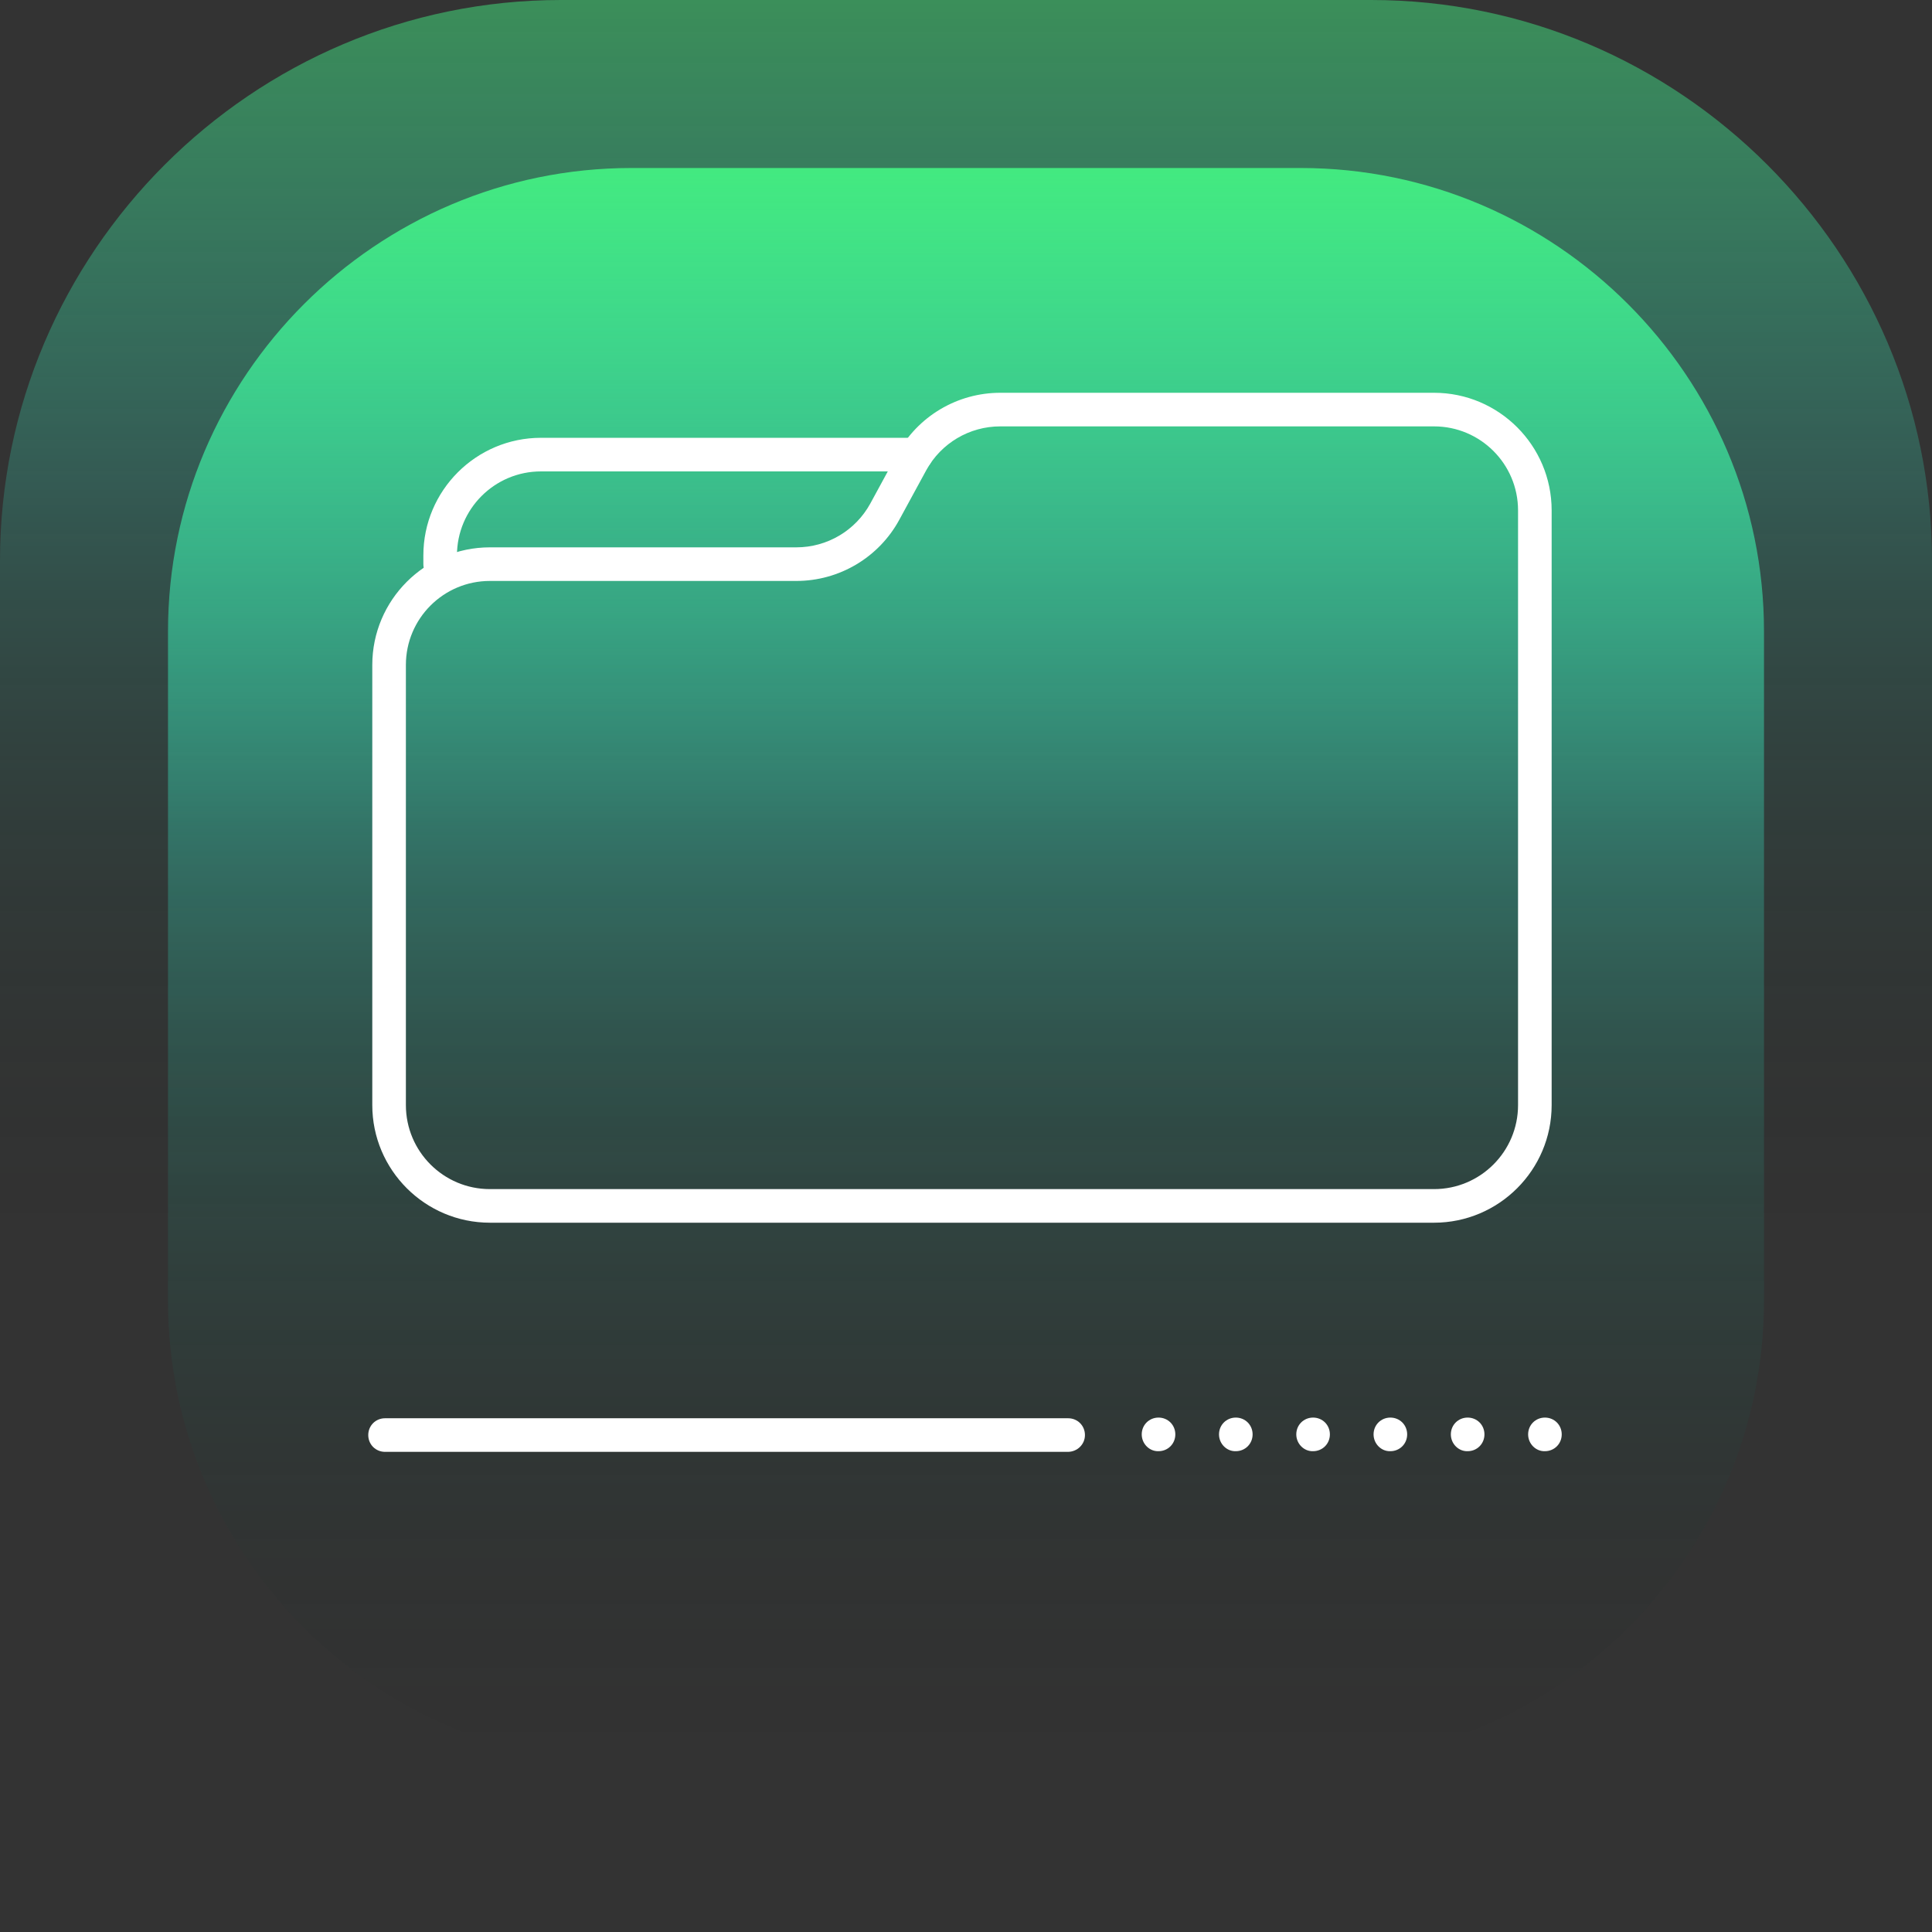
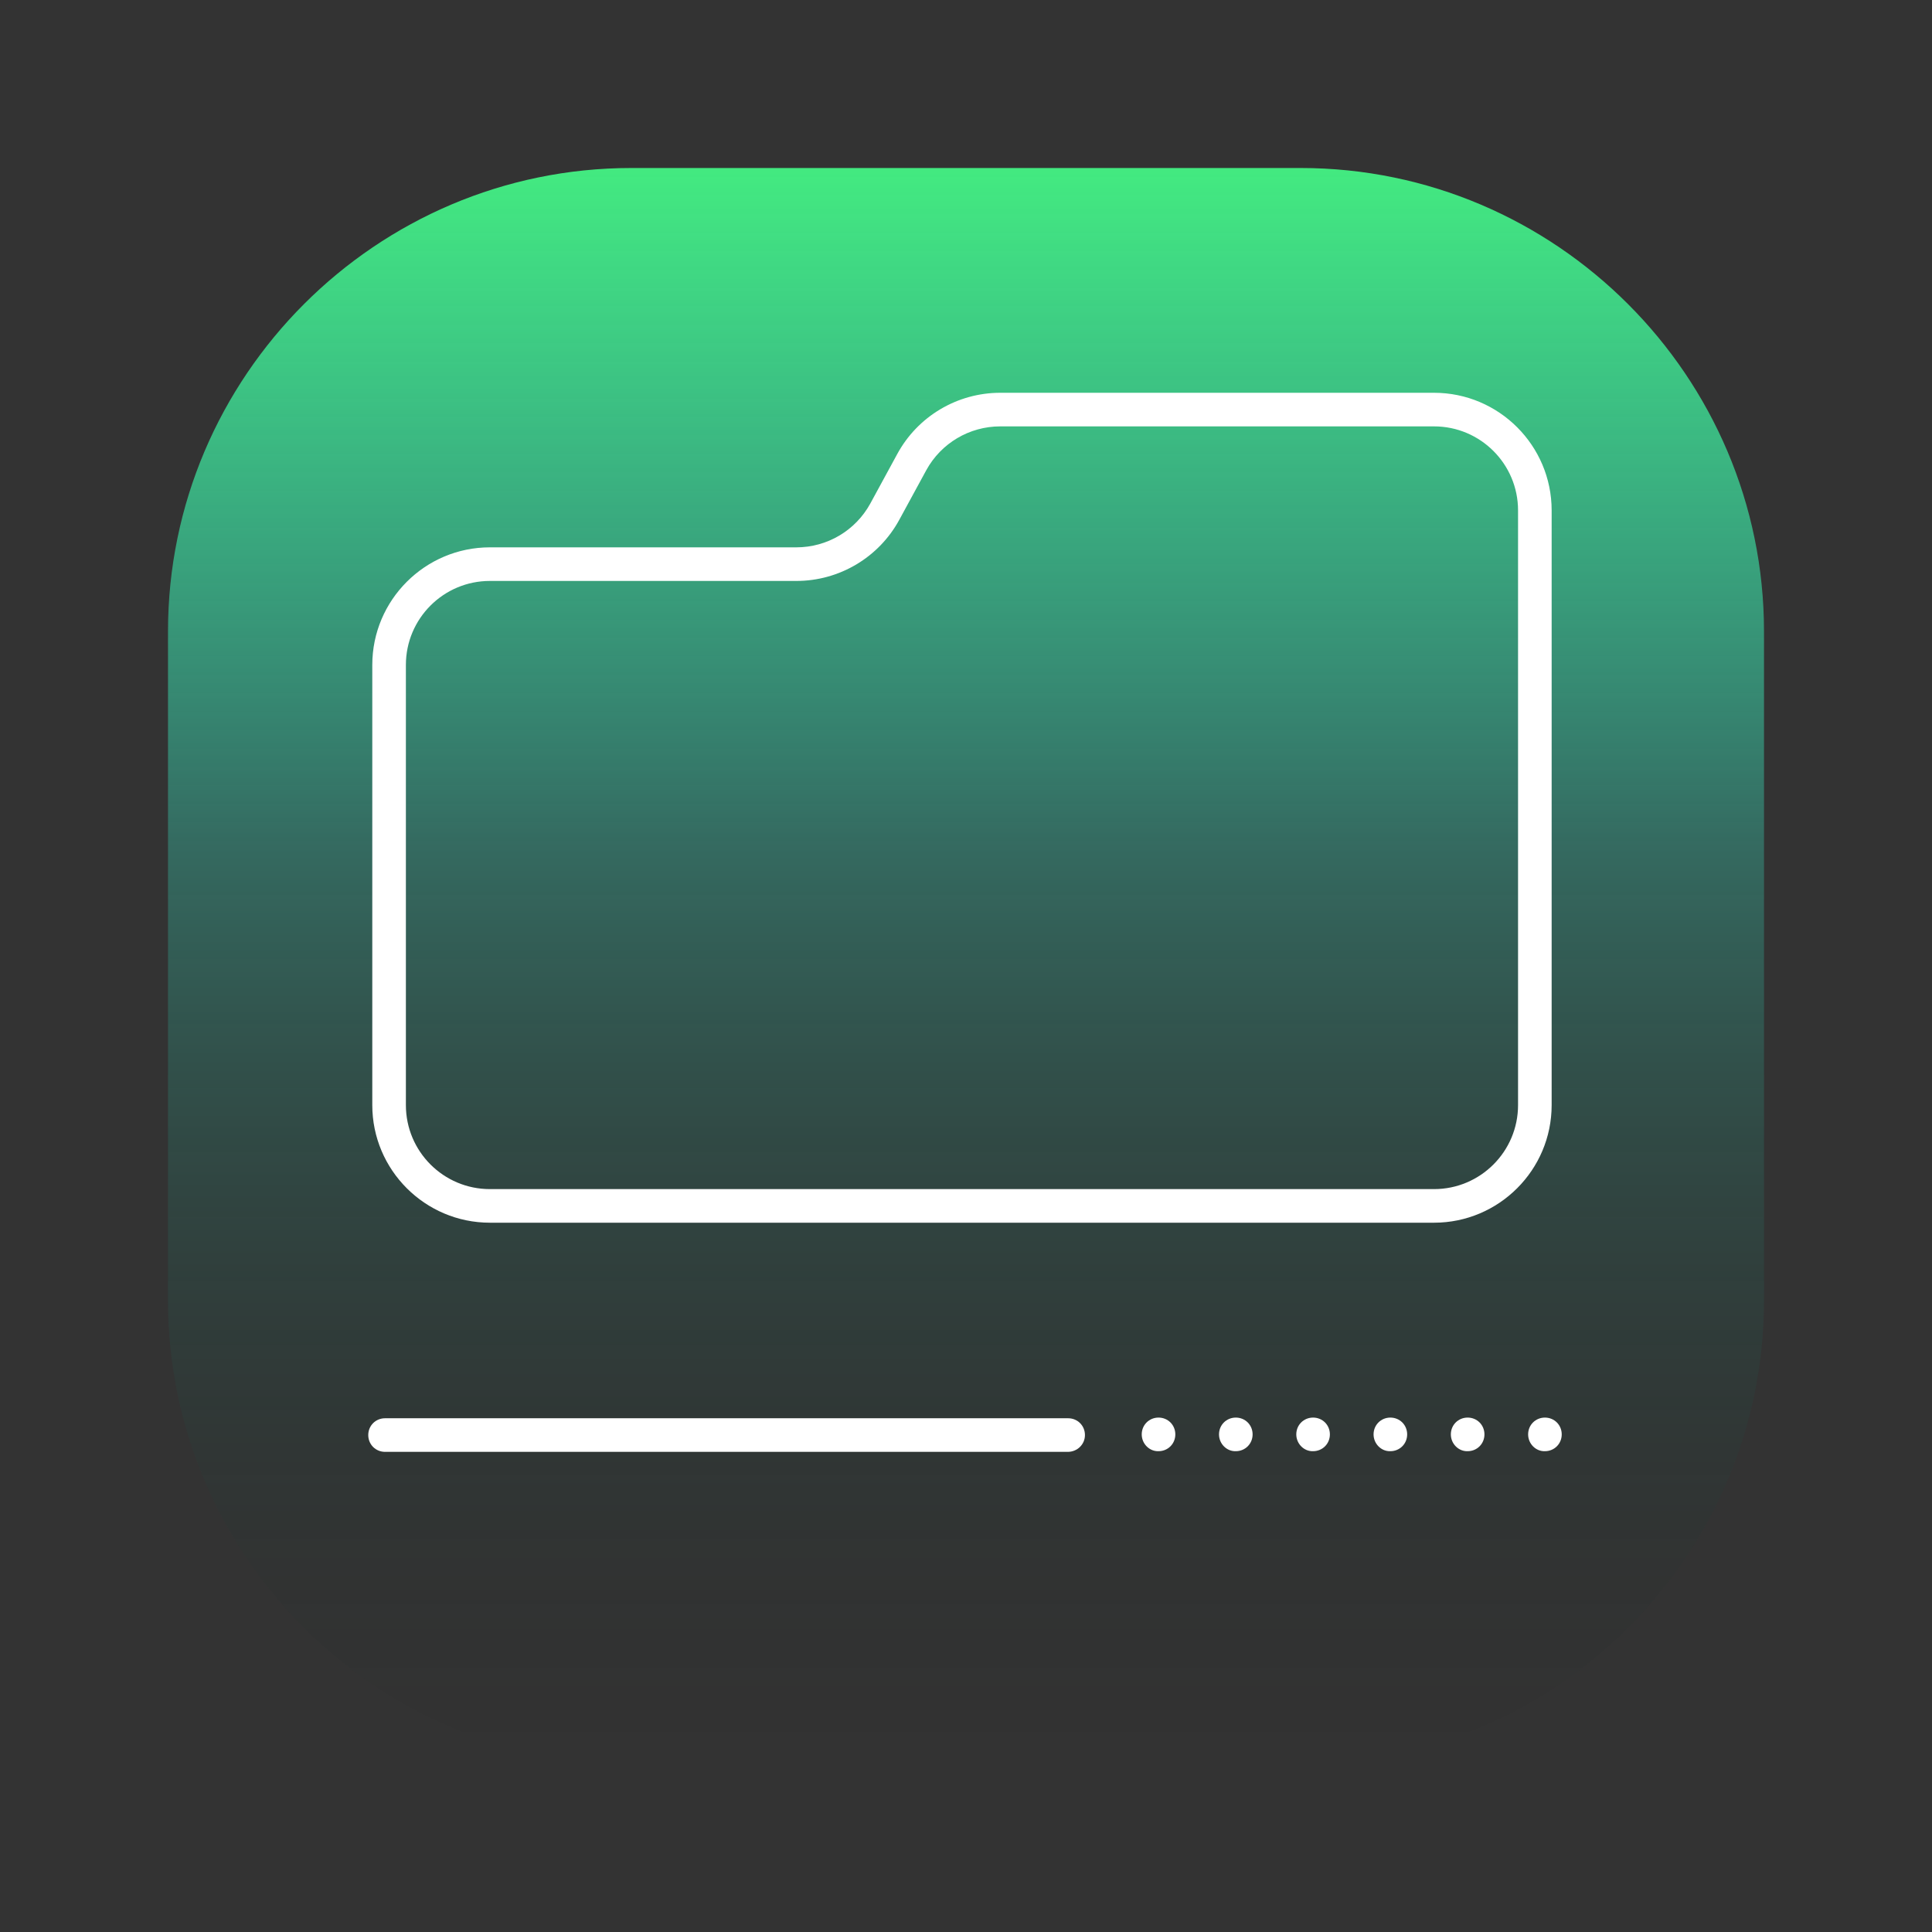
<svg xmlns="http://www.w3.org/2000/svg" version="1.1" x="0px" y="0px" viewBox="0 0 575 575" style="enable-background:new 0 0 575 575;" xml:space="preserve">
  <rect x="0" y="0" width="575" height="575" fill="#333333" stroke="none" />
  <style type="text/css">
	.st0{display:none;}
	.st1{display:inline;fill:#1A1A1A;}
	.st2{fill:url(#SVGID_1_);}
	.st3{fill:url(#SVGID_00000108990474065032165210000009493980792304139952_);}
	.st4{fill:url(#SVGID_00000093171442016559294030000016775546348875388082_);}
	.st5{fill:url(#SVGID_00000031912459038979509980000015638673329814098577_);}
	.st6{fill:url(#SVGID_00000031911019570662000790000001118269534949780625_);}
	.st7{fill:url(#SVGID_00000036943942653378884060000001180974651310867861_);}
	.st8{fill:url(#SVGID_00000090975219739587621250000000834349935253144476_);}
	.st9{fill:url(#SVGID_00000134219866421223245390000017436449884429937314_);}
	.st10{fill:url(#SVGID_00000040543704051951727130000013652946101625683616_);}
	.st11{fill:url(#SVGID_00000042005360146067009350000005166119285761440654_);}
	.st12{fill:url(#SVGID_00000113341351241673638640000001135953826557091254_);}
	.st13{fill:url(#SVGID_00000041282519757933287850000013414211672914886588_);}
	.st14{fill:url(#SVGID_00000139990286323894860440000012581481730014060211_);}
	.st15{fill:url(#SVGID_00000127036226360692503680000004488939447748459420_);}
	.st16{fill:url(#SVGID_00000131362748412996954740000007478648776824269194_);}
	.st17{fill:url(#SVGID_00000163061902695818817530000004455562511591456387_);}
	.st18{fill:url(#SVGID_00000124151720701146259200000002428993805565135793_);}
	.st19{fill:url(#SVGID_00000008855192586016094780000012845859063844042155_);}
	.st20{fill:url(#SVGID_00000000207605128679706400000004207636277709854606_);}
	.st21{fill:url(#SVGID_00000023283190048567092570000011317249755102334383_);}
	.st22{fill:url(#SVGID_00000065784977630151928610000003002235580757513626_);}
	.st23{fill:url(#SVGID_00000037690574842958290280000000857713210327698598_);}
	.st24{fill:url(#SVGID_00000085947752204221317050000012410255360796056983_);}
	.st25{fill:url(#SVGID_00000023243330002719520710000014212198425499069334_);}
	.st26{fill:url(#SVGID_00000165223965394873773550000005526617491650478473_);}
	.st27{fill:url(#SVGID_00000153677370318563985060000006590375557687449274_);}
	.st28{fill:url(#SVGID_00000039129419554074053740000008263785083791797676_);}
	.st29{fill:url(#SVGID_00000120555507935412325560000004989477518294303918_);}
	.st30{fill:url(#SVGID_00000173847597075202912930000001749676013241496216_);}
	.st31{fill:url(#SVGID_00000047751004227621148300000008434758410371379113_);}
	.st32{fill:url(#SVGID_00000065775122367623825600000003343636052309295240_);}
	.st33{fill:url(#SVGID_00000036970825183147874850000008224300525933346734_);}
	.st34{fill:url(#SVGID_00000112600475713385775180000004476322222203764906_);}
	.st35{fill:url(#SVGID_00000054245770377684168900000002909306709395456136_);}
	.st36{fill:url(#SVGID_00000141451946960995394140000008180433345357202846_);}
	.st37{fill:url(#SVGID_00000024002189138055185160000014742820943122259100_);}
	.st38{fill:url(#SVGID_00000155845041306963953090000018081751774604455811_);}
	.st39{fill:url(#SVGID_00000051369491596207413980000014258257336633450127_);}
	.st40{fill:url(#SVGID_00000010305570542309146600000010383193253437591981_);}
	.st41{fill:url(#SVGID_00000147924679229594230930000012844945048938922116_);}
	.st42{fill:url(#SVGID_00000029740703942176608320000010544253984451270329_);}
	.st43{fill:url(#SVGID_00000116193151793089189930000018137377979304911017_);}
	.st44{fill:url(#SVGID_00000151522619156501230630000001964900580345742467_);}
	.st45{fill:url(#SVGID_00000114032773189822936520000010489721864462591676_);}
	.st46{fill:url(#SVGID_00000020366585073240589640000012569355731779375003_);}
	.st47{fill:url(#SVGID_00000068673354278188350790000006494515577005261708_);}
	.st48{fill:url(#SVGID_00000148619253938577305440000005516262995490615202_);}
	.st49{fill:url(#SVGID_00000089562233080180615910000017194279987848800152_);}
	.st50{fill:url(#SVGID_00000144316213574700674580000000090595856578651296_);}
	.st51{fill:url(#SVGID_00000161603225689067450440000008762344326219033484_);}
	.st52{fill:url(#SVGID_00000005978947925190832340000013929975630269459335_);}
	.st53{fill:url(#SVGID_00000118370443782026076880000010829737086575541893_);}
	.st54{fill:url(#SVGID_00000136407952638634169190000002301995473113822138_);}
	.st55{fill:url(#SVGID_00000178185800031384049560000007004138226690339460_);}
	.st56{fill:url(#SVGID_00000008836485356611308650000003372005559846911370_);}
	.st57{fill:url(#SVGID_00000100366147899311519100000015209751056704867462_);}
	.st58{fill:url(#SVGID_00000009562108449572063250000014460832235388266161_);}
	.st59{fill:url(#SVGID_00000154411047785084238490000012745002172760347829_);}
	.st60{fill:url(#SVGID_00000142860210342672862710000002416322816668521602_);}
	.st61{fill:url(#SVGID_00000179647870042204841790000008947469514281697416_);}
	.st62{fill:url(#SVGID_00000110464907455473262190000011488867651810619573_);}
	.st63{fill:url(#SVGID_00000034063013892420720360000007886243719060581542_);}
	.st64{fill:url(#SVGID_00000056407211960179552570000007750415500410036922_);}
	.st65{fill:url(#SVGID_00000072999268149728691380000016190348565511722134_);}
	.st66{fill:url(#SVGID_00000080195505410317615870000001186195934815506856_);}
	.st67{fill:url(#SVGID_00000024724238990593824040000013082411520562794931_);}
	.st68{fill:url(#SVGID_00000147178099158186112760000014613733112900439959_);}
	.st69{fill:url(#SVGID_00000109027428516451354700000012464990348974233231_);}
	.st70{fill:url(#SVGID_00000002374408619180182500000014627622813817086909_);}
	.st71{fill:url(#SVGID_00000016792600885597267820000001751732606905301388_);}
	.st72{fill:url(#SVGID_00000153696953604531901150000007446282080637572497_);}
	.st73{fill:url(#SVGID_00000168077403437398801120000005122781220434254223_);}
	.st74{fill:url(#SVGID_00000066505805905834343240000017725599840938019718_);}
	.st75{fill:url(#SVGID_00000042724179297382634340000004159231466135407769_);}
	.st76{fill:url(#SVGID_00000042721963862751383350000004508926247329391292_);}
	.st77{fill:url(#SVGID_00000038412170984627729680000010636593908617256064_);}
	.st78{fill:url(#SVGID_00000054241356928386185550000016940631613543684764_);}
	.st79{fill:url(#SVGID_00000182488352630230474610000000310518557429348543_);}
	.st80{fill:url(#SVGID_00000083072293989793023010000011973665394356335502_);}
	.st81{fill:url(#SVGID_00000008866429718997742910000006010350207843044280_);}
	.st82{fill:url(#SVGID_00000026136384186962219970000008399256606023626376_);}
	.st83{fill:url(#SVGID_00000125602795503911965140000013441347942378801324_);}
	.st84{fill:url(#SVGID_00000084502752407732983970000017201792879072149920_);}
	.st85{fill:url(#SVGID_00000116212650709531416530000012338751056506169756_);}
	.st86{fill:url(#SVGID_00000179614799266736272250000015819239384119135899_);}
	.st87{fill:url(#SVGID_00000056422918970053544400000001580890414487641993_);}
	.st88{fill:url(#SVGID_00000029733547362030551720000002282077724650782379_);}
	.st89{fill:url(#SVGID_00000049208405309818737930000012547431445233197952_);}
	.st90{fill:url(#SVGID_00000078030775652980107020000013124358898695187853_);}
	.st91{fill:url(#SVGID_00000102530390978064815320000006385197339859207351_);}
	.st92{fill:url(#SVGID_00000152958133693036367420000012154080293712572816_);}
	.st93{fill:url(#SVGID_00000088840541619537585140000014418396605517609901_);}
	.st94{fill:url(#SVGID_00000066496294857943163000000011632587113831589794_);}
	.st95{fill:url(#SVGID_00000072282449628099071340000008557005295645402535_);}
	.st96{fill:url(#SVGID_00000103956360822650546960000005465356294869482907_);}
	.st97{fill:url(#SVGID_00000035531611153307316560000001333770543704947341_);}
	.st98{fill:url(#SVGID_00000033359154136432898830000016659103904620834217_);}
	.st99{fill:url(#SVGID_00000069355852277468560790000000072859865473407878_);}
	.st100{fill:url(#SVGID_00000082367623584706604140000004086968079335518646_);}
	.st101{fill:url(#SVGID_00000001648455105948823870000016612652624348264883_);}
	.st102{fill:url(#SVGID_00000008854822362888070620000001370963107737140634_);}
	.st103{fill:url(#SVGID_00000040547102645087774690000018442569638288538271_);}
	.st104{fill:url(#SVGID_00000153683661673105482570000001128421144190260139_);}
	.st105{fill:url(#SVGID_00000158739548315127047820000012390010741259945616_);}
	.st106{fill:url(#SVGID_00000052789295797972621060000010869983285921916603_);}
	.st107{fill:url(#SVGID_00000140713869720584818180000007501942378982715789_);}
	.st108{fill:url(#SVGID_00000040567478993057650090000006596580762849707160_);}
	.st109{fill:url(#SVGID_00000121965566949108104540000005759850419500862596_);}
	.st110{fill:url(#SVGID_00000060021431924300461280000018113258264928254086_);}
	.st111{fill:url(#SVGID_00000116202073665742949960000007041229239231632008_);}
	.st112{fill:url(#SVGID_00000114755833062535795640000008744490111729065089_);}
	.st113{fill:url(#SVGID_00000123424601579211880280000009369421561013501105_);}
	.st114{fill:url(#SVGID_00000082334591724167915220000008322677639568684215_);}
	.st115{fill:url(#SVGID_00000072278561177379157870000010067354439399701917_);}
	.st116{fill:url(#SVGID_00000049943369497648219400000007581930685158298042_);}
	.st117{fill:url(#SVGID_00000037687400595250434750000016918305392321641100_);}
	.st118{fill:url(#SVGID_00000008841471449370244800000002370013690108557210_);}
	.st119{fill:url(#SVGID_00000051368317003565532940000015687763874243924359_);}
	.st120{fill:url(#SVGID_00000152977406015235604560000007470111517505248701_);}
	.st121{fill:url(#SVGID_00000011016084067929965880000008889718854076176567_);}
	.st122{fill:url(#SVGID_00000111182127957306031760000012367494096576478394_);}
	.st123{fill:url(#SVGID_00000074443783046659114030000001665818603841264818_);}
	.st124{fill:url(#SVGID_00000163772651791102439070000009183971291001794469_);}
	.st125{fill:url(#SVGID_00000046318084160435197140000013440238309942847381_);}
	.st126{fill:#FFFFFF;}
	.st127{fill:none;stroke:#FFFFFF;stroke-width:10;stroke-linecap:round;stroke-linejoin:round;stroke-miterlimit:10;}
	.st128{clip-path:url(#SVGID_00000130612917196577519390000005283313733185136299_);fill:#FFFFFF;}
	.st129{opacity:0.4;clip-path:url(#SVGID_00000130612917196577519390000005283313733185136299_);fill:#FFFFFF;}
	.st130{opacity:0.7;clip-path:url(#SVGID_00000130612917196577519390000005283313733185136299_);fill:#FFFFFF;}
	.st131{opacity:0.7;fill:#FFFFFF;}
	.st132{opacity:0.4;fill:#FFFFFF;}
	.st133{display:inline;}
	.st134{opacity:0.8;fill:#FFFFFF;}
	.st135{display:inline;opacity:8.000000e-02;fill:#FFFFFF;}
	.st136{display:inline;opacity:0.16;fill:#FFFFFF;}
	.st137{display:inline;opacity:0.24;fill:#FFFFFF;}
	.st138{display:inline;opacity:0.32;fill:#FFFFFF;}
	.st139{display:inline;opacity:0.4;fill:#FFFFFF;}
	.st140{display:inline;opacity:0.48;fill:#FFFFFF;}
	.st141{display:inline;opacity:0.56;fill:#FFFFFF;}
	.st142{display:inline;opacity:0.64;fill:#FFFFFF;}
	.st143{display:inline;opacity:0.72;fill:#FFFFFF;}
	.st144{display:inline;fill:#FFFFFF;}
	.st145{display:inline;fill:none;stroke:#3F54A6;stroke-width:0.943;stroke-miterlimit:10;}
</style>
  <g id="bg" class="st0">
    <polygon class="st1" points="-285.8,6531.5 -328.7,7268.1 -7403.2,7268.1 -7403.2,-8940.2 2634.3,-8940.2 2634.3,6531.2  " />
  </g>
  <g id="Fill_Layers" class="st0">
</g>
  <g id="glow">
    <g>
      <linearGradient id="SVGID_1_" gradientUnits="userSpaceOnUse" x1="287.5" y1="-8032.533" x2="287.5" y2="-8607.533" gradientTransform="matrix(1 0 0 -1 0 -8032.533)">
        <stop offset="0" style="stop-color:#43EA80;stop-opacity:0.5" />
        <stop offset="0.249" style="stop-color:#38F8D4;stop-opacity:0.2" />
        <stop offset="0.647" style="stop-color:#000000;stop-opacity:0" />
      </linearGradient>
-       <path class="st2" d="M408.1,0H166.9C75.1,0,0,75.1,0,166.9l0,241.2C0,499.9,75.1,575,166.9,575h241.2    c91.8,0,166.9-75.1,166.9-166.9V166.9C575,75.1,499.9,0,408.1,0z" />
      <linearGradient id="SVGID_00000118360327234173476140000006003526652396048522_" gradientUnits="userSpaceOnUse" x1="287.5" y1="-8082.533" x2="287.5" y2="-8557.533" gradientTransform="matrix(1 0 0 -1 0 -8032.533)">
        <stop offset="0" style="stop-color:#43EA80" />
        <stop offset="0.424" style="stop-color:#38F8D4;stop-opacity:0.28" />
        <stop offset="1" style="stop-color:#000000;stop-opacity:0" />
      </linearGradient>
      <path style="fill:url(#SVGID_00000118360327234173476140000006003526652396048522_);" d="M387.1,50H187.9C112,50,50,112,50,187.9    v199.2C50,463,112,525,187.9,525h199.2C463,525,525,463,525,387.1V187.9C525,112,463,50,387.1,50z" />
    </g>
  </g>
  <g id="texty">
</g>
  <g id="icons">
    <g>
      <g>
        <path class="st126" d="M454.8,426.9c0-2.8,2.2-5,5-5l0,0c2.8,0,5,2.2,5,5l0,0c0,2.8-2.2,5-5,5l0,0     C457.1,432,454.8,429.7,454.8,426.9z M431.8,426.9c0-2.8,2.2-5,5-5l0,0c2.8,0,5,2.2,5,5l0,0c0,2.8-2.2,5-5,5l0,0     C434.1,432,431.8,429.7,431.8,426.9z M408.8,426.9c0-2.8,2.2-5,5-5l0,0c2.8,0,5,2.2,5,5l0,0c0,2.8-2.2,5-5,5l0,0     C411.1,432,408.8,429.7,408.8,426.9z M385.8,426.9c0-2.8,2.2-5,5-5l0,0c2.8,0,5,2.2,5,5l0,0c0,2.8-2.2,5-5,5l0,0     C388.1,432,385.8,429.7,385.8,426.9z M362.8,426.9c0-2.8,2.2-5,5-5l0,0c2.8,0,5,2.2,5,5l0,0c0,2.8-2.2,5-5,5l0,0     C365.1,432,362.8,429.7,362.8,426.9z M339.8,426.9c0-2.8,2.2-5,5-5l0,0c2.8,0,5,2.2,5,5l0,0c0,2.8-2.2,5-5,5l0,0     C342.1,432,339.8,429.7,339.8,426.9z" />
      </g>
      <g>
        <path class="st126" d="M317.8,432.1H114.6c-2.8,0-5-2.2-5-5s2.2-5,5-5h203.3c2.8,0,5,2.2,5,5S320.6,432.1,317.8,432.1z" />
      </g>
      <g>
        <path class="st126" d="M426.8,363.9h-281c-19.3,0-35-15.7-35-35v-131c0-19.3,15.7-35,35-35H237c9.2,0,17.6-5,22-13l8-14.7     c6.1-11.3,17.9-18.3,30.7-18.3h129.1c19.3,0,35,15.7,35,35v177C461.8,348.2,446.1,363.9,426.8,363.9z M145.8,172.9     c-13.8,0-25,11.2-25,25v131c0,13.8,11.2,25,25,25h281c13.8,0,25-11.2,25-25v-177c0-13.8-11.2-25-25-25H297.7c-9.2,0-17.6,5-22,13     l-8,14.7c-6.1,11.3-17.9,18.3-30.7,18.3H145.8z" />
      </g>
      <g>
-         <path class="st126" d="M131,172.9c-2.8,0-5-2.2-5-5v-2.6c0-19.3,15.7-35,35-35h111.6c2.8,0,5,2.2,5,5s-2.2,5-5,5H161     c-13.8,0-25,11.2-25,25v2.6C136,170.7,133.8,172.9,131,172.9z" />
-       </g>
+         </g>
    </g>
  </g>
  <g id="Další_elementy" class="st0">
</g>
  <g id="Formicky" class="st0">
</g>
</svg>